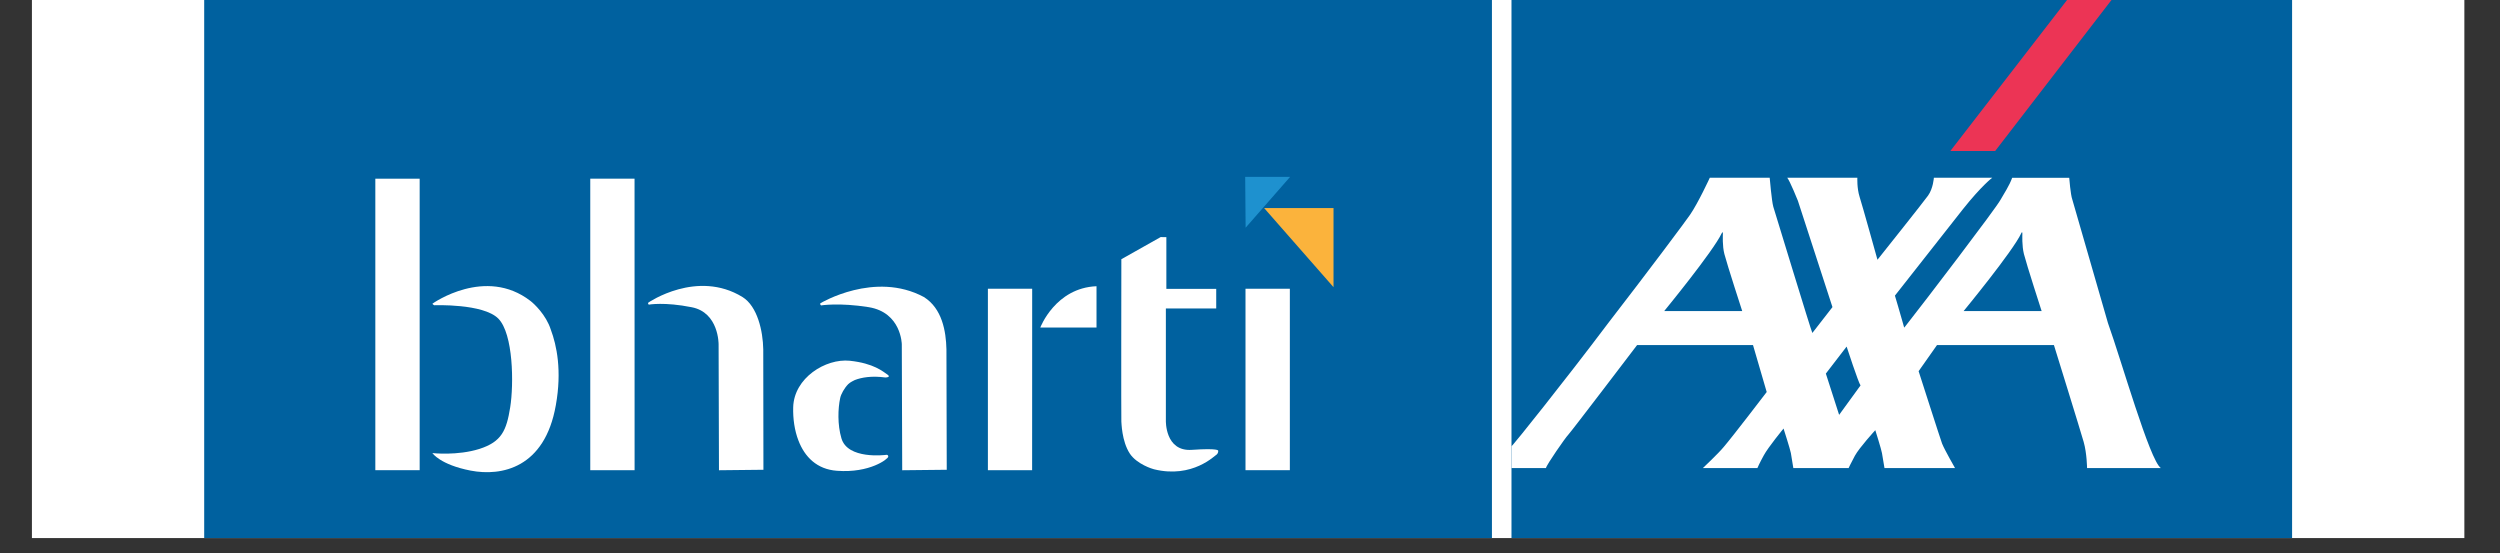
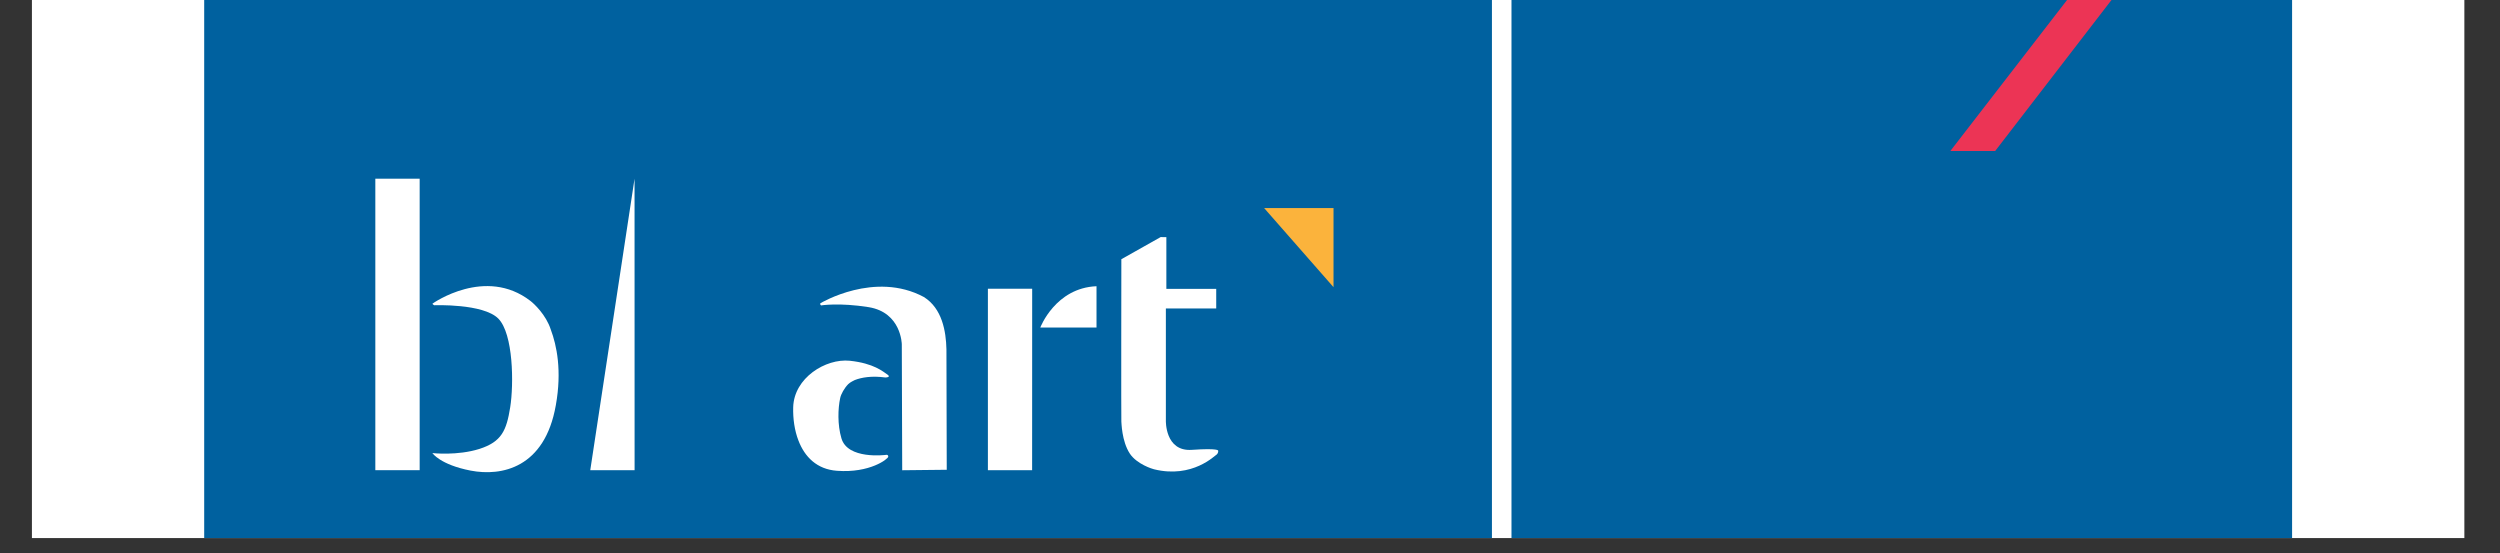
<svg xmlns="http://www.w3.org/2000/svg" width="217" zoomAndPan="magnify" viewBox="0 0 162.75 36" height="48" preserveAspectRatio="xMidYMid meet">
  <rect x="0" y="0" width="162.75" height="36" fill="#333333" stroke="none" />
  <defs>
    <clipPath id="3dc31bb3d5">
      <path d="M 2.078 0 L 160.43 0 L 160.43 35.027 L 2.078 35.027 Z M 2.078 0 " clip-rule="nonzero" />
    </clipPath>
    <clipPath id="8cd5e1e5a4">
      <path d="M 98.398 0 L 149.215 0 L 149.215 35.027 L 98.398 35.027 Z M 98.398 0 " clip-rule="nonzero" />
    </clipPath>
    <clipPath id="bf13b5784e">
      <path d="M 0.398 0 L 51.215 0 L 51.215 35.027 L 0.398 35.027 Z M 0.398 0 " clip-rule="nonzero" />
    </clipPath>
    <clipPath id="0fd91bb791">
      <rect x="0" width="52" y="0" height="36" />
    </clipPath>
    <clipPath id="0c6d758742">
      <path d="M 13.293 0 L 97.125 0 L 97.125 35.027 L 13.293 35.027 Z M 13.293 0 " clip-rule="nonzero" />
    </clipPath>
    <clipPath id="fff9cc00c7">
      <path d="M 0.293 0 L 84.125 0 L 84.125 35.027 L 0.293 35.027 Z M 0.293 0 " clip-rule="nonzero" />
    </clipPath>
    <clipPath id="333a6b9783">
      <rect x="0" width="85" y="0" height="36" />
    </clipPath>
    <clipPath id="34e6a525a4">
      <path d="M 126.906 0 L 149.402 0 L 149.402 9.859 L 126.906 9.859 Z M 126.906 0 " clip-rule="nonzero" />
    </clipPath>
    <clipPath id="7644a81f66">
      <path d="M 129.887 9.828 L 149.215 -15.262 L 146.359 -15.262 L 126.969 9.828 Z M 129.887 9.828 " clip-rule="nonzero" />
    </clipPath>
    <clipPath id="54fd3e225b">
      <path d="M 0.906 0 L 23.402 0 L 23.402 9.859 L 0.906 9.859 Z M 0.906 0 " clip-rule="nonzero" />
    </clipPath>
    <clipPath id="6b3f21f232">
      <path d="M 3.887 9.828 L 23.215 -15.262 L 20.359 -15.262 L 0.969 9.828 Z M 3.887 9.828 " clip-rule="nonzero" />
    </clipPath>
    <clipPath id="ae1014220b">
      <rect x="0" width="24" y="0" height="10" />
    </clipPath>
    <clipPath id="3c554e98ee">
      <path d="M 98.219 11.547 L 140.777 11.547 L 140.777 30.48 L 98.219 30.48 Z M 98.219 11.547 " clip-rule="nonzero" />
    </clipPath>
    <clipPath id="2a2db9b7f3">
      <path d="M 119.727 27.008 L 121.121 25.09 C 120.996 24.953 120.215 22.562 120.215 22.562 L 118.863 24.32 Z M 112.086 15.18 C 111.539 16.352 108.34 20.25 108.34 20.25 L 113.418 20.25 C 113.418 20.25 112.434 17.223 112.258 16.539 C 112.117 16 112.16 15.297 112.16 15.219 C 112.16 15.148 112.145 15.051 112.09 15.18 M 131.586 15.18 C 131.043 16.352 127.832 20.25 127.832 20.25 L 132.91 20.25 C 132.91 20.25 131.93 17.223 131.758 16.539 C 131.621 16 131.656 15.297 131.656 15.219 C 131.656 15.148 131.645 15.051 131.586 15.18 M 137.227 21.027 C 138.113 23.5 139.941 29.949 140.668 30.469 L 135.867 30.469 C 135.867 30.469 135.859 29.516 135.648 28.773 C 135.441 28.043 133.711 22.465 133.711 22.465 L 126.098 22.465 L 124.902 24.164 C 124.902 24.164 126.344 28.66 126.43 28.879 C 126.59 29.281 127.273 30.473 127.273 30.473 L 122.68 30.473 C 122.68 30.473 122.559 29.785 122.516 29.496 C 122.48 29.266 122.082 28.004 122.082 28.004 C 122.082 28.004 121.043 29.137 120.754 29.668 C 120.473 30.191 120.344 30.473 120.344 30.473 L 116.746 30.473 C 116.746 30.473 116.629 29.785 116.586 29.496 C 116.547 29.266 116.109 27.898 116.109 27.898 C 116.109 27.898 115.102 29.121 114.82 29.648 C 114.531 30.172 114.406 30.473 114.406 30.473 L 110.855 30.473 C 110.855 30.473 111.867 29.52 112.211 29.102 C 112.805 28.41 115.012 25.52 115.012 25.52 L 114.121 22.465 L 106.574 22.465 C 106.574 22.465 102.266 28.129 102.094 28.301 C 101.922 28.469 100.668 30.273 100.641 30.473 L 98.398 30.473 L 98.398 29.047 C 98.441 29 98.473 28.973 98.484 28.961 C 98.555 28.91 101.754 24.941 104.695 21.031 C 107.332 17.621 109.805 14.309 110.02 13.984 C 110.547 13.223 111.309 11.57 111.309 11.57 L 115.207 11.57 C 115.207 11.57 115.336 13.086 115.441 13.457 C 115.547 13.785 117.918 21.59 117.984 21.676 L 119.293 19.992 L 117.043 13.07 C 117.043 13.07 116.52 11.766 116.348 11.57 L 120.914 11.57 C 120.914 11.57 120.879 12.238 121.059 12.812 C 121.242 13.379 122.223 16.91 122.223 16.91 C 122.223 16.91 125.332 13.008 125.516 12.734 C 125.852 12.266 125.895 11.57 125.895 11.57 L 129.695 11.57 C 129.695 11.57 129.004 12.086 127.781 13.625 C 127.371 14.141 123.359 19.246 123.359 19.246 C 123.359 19.246 123.715 20.438 123.879 21.031 C 123.922 21.203 123.961 21.312 123.961 21.328 C 123.961 21.336 124.051 21.227 124.199 21.031 C 125.234 19.723 129.949 13.547 130.23 13.012 C 130.465 12.594 130.805 12.098 130.992 11.574 L 134.707 11.574 C 134.707 11.574 134.793 12.684 134.906 12.984 Z M 137.227 21.027 " clip-rule="nonzero" />
    </clipPath>
    <clipPath id="43ba7905f7">
      <path d="M 0.285 0.547 L 42.777 0.547 L 42.777 19.48 L 0.285 19.48 Z M 0.285 0.547 " clip-rule="nonzero" />
    </clipPath>
    <clipPath id="a05a46ea2c">
-       <path d="M 21.727 16.008 L 23.121 14.09 C 22.996 13.953 22.215 11.562 22.215 11.562 L 20.863 13.32 Z M 14.086 4.18 C 13.539 5.352 10.34 9.25 10.34 9.25 L 15.418 9.25 C 15.418 9.25 14.434 6.223 14.258 5.539 C 14.117 5 14.16 4.297 14.16 4.219 C 14.16 4.148 14.145 4.051 14.09 4.18 M 33.586 4.18 C 33.043 5.352 29.832 9.25 29.832 9.25 L 34.91 9.25 C 34.91 9.25 33.93 6.223 33.758 5.539 C 33.621 5 33.656 4.297 33.656 4.219 C 33.656 4.148 33.645 4.051 33.586 4.18 M 39.227 10.027 C 40.113 12.5 41.941 18.949 42.668 19.469 L 37.867 19.469 C 37.867 19.469 37.859 18.516 37.648 17.773 C 37.441 17.043 35.711 11.465 35.711 11.465 L 28.098 11.465 L 26.902 13.164 C 26.902 13.164 28.344 17.66 28.43 17.879 C 28.59 18.281 29.273 19.473 29.273 19.473 L 24.68 19.473 C 24.68 19.473 24.559 18.785 24.516 18.496 C 24.48 18.266 24.082 17.004 24.082 17.004 C 24.082 17.004 23.043 18.137 22.754 18.668 C 22.473 19.191 22.344 19.473 22.344 19.473 L 18.746 19.473 C 18.746 19.473 18.629 18.785 18.586 18.496 C 18.547 18.266 18.109 16.898 18.109 16.898 C 18.109 16.898 17.102 18.121 16.82 18.648 C 16.531 19.172 16.406 19.473 16.406 19.473 L 12.855 19.473 C 12.855 19.473 13.867 18.52 14.211 18.102 C 14.805 17.41 17.012 14.52 17.012 14.52 L 16.121 11.465 L 8.574 11.465 C 8.574 11.465 4.266 17.129 4.094 17.301 C 3.922 17.469 2.668 19.273 2.641 19.473 L 0.398 19.473 L 0.398 18.047 C 0.441 18 0.473 17.973 0.484 17.961 C 0.555 17.91 3.754 13.941 6.695 10.031 C 9.332 6.621 11.805 3.309 12.02 2.984 C 12.547 2.223 13.309 0.57 13.309 0.57 L 17.207 0.57 C 17.207 0.57 17.336 2.086 17.441 2.457 C 17.547 2.785 19.918 10.59 19.984 10.676 L 21.293 8.992 L 19.043 2.07 C 19.043 2.07 18.52 0.766 18.348 0.57 L 22.914 0.57 C 22.914 0.57 22.879 1.238 23.059 1.812 C 23.242 2.379 24.223 5.91 24.223 5.91 C 24.223 5.91 27.332 2.008 27.516 1.734 C 27.852 1.266 27.895 0.57 27.895 0.57 L 31.695 0.57 C 31.695 0.57 31.004 1.086 29.781 2.625 C 29.371 3.141 25.359 8.246 25.359 8.246 C 25.359 8.246 25.715 9.438 25.879 10.031 C 25.922 10.203 25.961 10.312 25.961 10.328 C 25.961 10.336 26.051 10.227 26.199 10.031 C 27.234 8.723 31.949 2.547 32.23 2.012 C 32.465 1.594 32.805 1.098 32.992 0.574 L 36.707 0.574 C 36.707 0.574 36.793 1.684 36.906 1.984 Z M 39.227 10.027 " clip-rule="nonzero" />
-     </clipPath>
+       </clipPath>
    <clipPath id="13a3b8b21b">
      <rect x="0" width="43" y="0" height="20" />
    </clipPath>
    <clipPath id="db8ccecb59">
      <path d="M 24.434 11.633 L 27.32 11.633 L 27.32 30.609 L 24.434 30.609 Z M 24.434 11.633 " clip-rule="nonzero" />
    </clipPath>
    <clipPath id="5f2b8a5773">
      <path d="M 0.434 0.633 L 3.32 0.633 L 3.32 19.609 L 0.434 19.609 Z M 0.434 0.633 " clip-rule="nonzero" />
    </clipPath>
    <clipPath id="594dfaa895">
      <rect x="0" width="4" y="0" height="20" />
    </clipPath>
    <clipPath id="97b7c23e50">
      <path d="M 38.414 11.547 L 41.414 11.547 L 41.414 30.668 L 38.414 30.668 Z M 38.414 11.547 " clip-rule="nonzero" />
    </clipPath>
    <clipPath id="9ad563cf76">
      <path d="M 41.312 30.609 L 38.426 30.609 L 38.426 11.633 L 41.309 11.633 Z M 41.312 30.609 " clip-rule="nonzero" />
    </clipPath>
    <clipPath id="3198acf56b">
      <path d="M 0.414 0.547 L 3.414 0.547 L 3.414 19.668 L 0.414 19.668 Z M 0.414 0.547 " clip-rule="nonzero" />
    </clipPath>
    <clipPath id="9622c2f1f4">
-       <path d="M 3.312 19.609 L 0.426 19.609 L 0.426 0.633 L 3.309 0.633 Z M 3.312 19.609 " clip-rule="nonzero" />
+       <path d="M 3.312 19.609 L 0.426 19.609 L 3.309 0.633 Z M 3.312 19.609 " clip-rule="nonzero" />
    </clipPath>
    <clipPath id="b68e035d07">
      <rect x="0" width="4" y="0" height="20" />
    </clipPath>
    <clipPath id="5e72ad81dc">
      <path d="M 64.285 18.672 L 67.285 18.672 L 67.285 30.668 L 64.285 30.668 Z M 64.285 18.672 " clip-rule="nonzero" />
    </clipPath>
    <clipPath id="a7f857d8dd">
      <path d="M 67.191 30.609 L 64.312 30.609 L 64.312 18.797 L 67.195 18.797 Z M 67.191 30.609 " clip-rule="nonzero" />
    </clipPath>
    <clipPath id="f83ab8b541">
      <path d="M 0.285 0.68 L 3.227 0.68 L 3.227 12.668 L 0.285 12.668 Z M 0.285 0.68 " clip-rule="nonzero" />
    </clipPath>
    <clipPath id="ae142903a8">
      <path d="M 3.191 12.609 L 0.312 12.609 L 0.312 0.797 L 3.195 0.797 Z M 3.191 12.609 " clip-rule="nonzero" />
    </clipPath>
    <clipPath id="3c5a0fb91a">
      <rect x="0" width="4" y="0" height="13" />
    </clipPath>
    <clipPath id="2cc9d99bbf">
      <path d="M 81.082 18.797 L 83.969 18.797 L 83.969 30.609 L 81.082 30.609 Z M 81.082 18.797 " clip-rule="nonzero" />
    </clipPath>
    <clipPath id="fe6f8c1003">
      <path d="M 0.082 0.797 L 2.969 0.797 L 2.969 12.609 L 0.082 12.609 Z M 0.082 0.797 " clip-rule="nonzero" />
    </clipPath>
    <clipPath id="3f341c614a">
      <rect x="0" width="3" y="0" height="13" />
    </clipPath>
    <clipPath id="eb816822aa">
      <path d="M 28.102 18.484 L 36.539 18.484 L 36.539 30.855 L 28.102 30.855 Z M 28.102 18.484 " clip-rule="nonzero" />
    </clipPath>
    <clipPath id="19580ba4fa">
      <path d="M 28.18 19.75 C 28.18 19.75 31.602 17.328 34.531 19.59 C 34.762 19.766 35.547 20.492 35.855 21.453 C 36.242 22.48 36.59 24.129 36.184 26.383 C 35.465 30.473 32.645 31.023 30.641 30.637 C 28.648 30.25 28.148 29.496 28.148 29.496 C 28.148 29.496 29.773 29.68 31.215 29.223 C 32.66 28.758 32.973 28.023 33.215 26.508 C 33.453 25.008 33.422 21.73 32.438 20.738 C 31.453 19.75 28.273 19.871 28.273 19.871 C 28.273 19.871 28.094 19.793 28.18 19.75 " clip-rule="nonzero" />
    </clipPath>
    <clipPath id="7e996d2482">
      <path d="M 0.102 0.484 L 8.539 0.484 L 8.539 12.855 L 0.102 12.855 Z M 0.102 0.484 " clip-rule="nonzero" />
    </clipPath>
    <clipPath id="1cf9ac525a">
      <path d="M 0.18 1.75 C 0.18 1.75 3.602 -0.672 6.531 1.59 C 6.762 1.766 7.547 2.492 7.855 3.453 C 8.242 4.48 8.59 6.129 8.184 8.383 C 7.465 12.473 4.645 13.023 2.641 12.637 C 0.648 12.25 0.148 11.496 0.148 11.496 C 0.148 11.496 1.773 11.68 3.215 11.223 C 4.66 10.758 4.973 10.023 5.215 8.508 C 5.453 7.008 5.422 3.73 4.438 2.738 C 3.453 1.75 0.273 1.871 0.273 1.871 C 0.273 1.871 0.094 1.793 0.18 1.75 " clip-rule="nonzero" />
    </clipPath>
    <clipPath id="6309c4594f">
      <rect x="0" width="9" y="0" height="13" />
    </clipPath>
    <clipPath id="4e9699675b">
      <path d="M 42.164 18.484 L 49.852 18.484 L 49.852 30.668 L 42.164 30.668 Z M 42.164 18.484 " clip-rule="nonzero" />
    </clipPath>
    <clipPath id="0ceca99a50">
      <path d="M 42.219 19.691 C 42.219 19.691 45.379 17.523 48.336 19.336 C 49.312 19.945 49.668 21.551 49.688 22.746 L 49.699 30.582 L 46.805 30.613 L 46.781 22.414 C 46.781 22.414 46.805 20.344 45.027 20 C 43.25 19.645 42.234 19.832 42.234 19.832 C 42.234 19.832 42.141 19.746 42.219 19.691 " clip-rule="nonzero" />
    </clipPath>
    <clipPath id="5e2834fd60">
      <path d="M 0.164 0.484 L 7.715 0.484 L 7.715 12.668 L 0.164 12.668 Z M 0.164 0.484 " clip-rule="nonzero" />
    </clipPath>
    <clipPath id="5644c0bd48">
      <path d="M 0.219 1.691 C 0.219 1.691 3.379 -0.477 6.336 1.336 C 7.312 1.945 7.668 3.551 7.688 4.746 L 7.699 12.582 L 4.805 12.613 L 4.781 4.414 C 4.781 4.414 4.805 2.344 3.027 2 C 1.25 1.645 0.234 1.832 0.234 1.832 C 0.234 1.832 0.141 1.746 0.219 1.691 " clip-rule="nonzero" />
    </clipPath>
    <clipPath id="f6fd00d0a7">
      <rect x="0" width="8" y="0" height="13" />
    </clipPath>
    <clipPath id="ecba17f62f">
      <path d="M 53.227 18.484 L 61.66 18.484 L 61.66 30.668 L 53.227 30.668 Z M 53.227 18.484 " clip-rule="nonzero" />
    </clipPath>
    <clipPath id="3e17c121ec">
      <path d="M 53.422 19.734 C 53.422 19.734 56.945 17.617 60.145 19.336 C 61.328 20.078 61.586 21.551 61.613 22.742 L 61.633 30.582 L 58.734 30.613 L 58.707 22.414 C 58.707 22.414 58.684 20.344 56.551 19.996 C 54.617 19.688 53.449 19.883 53.449 19.883 C 53.449 19.883 53.34 19.789 53.422 19.734 " clip-rule="nonzero" />
    </clipPath>
    <clipPath id="4eb75dafab">
      <path d="M 0.227 0.484 L 8.66 0.484 L 8.66 12.668 L 0.227 12.668 Z M 0.227 0.484 " clip-rule="nonzero" />
    </clipPath>
    <clipPath id="523597d0b7">
      <path d="M 0.422 1.734 C 0.422 1.734 3.945 -0.383 7.145 1.336 C 8.328 2.078 8.586 3.551 8.613 4.742 L 8.633 12.582 L 5.734 12.613 L 5.707 4.414 C 5.707 4.414 5.684 2.344 3.551 1.996 C 1.617 1.688 0.449 1.883 0.449 1.883 C 0.449 1.883 0.34 1.789 0.422 1.734 " clip-rule="nonzero" />
    </clipPath>
    <clipPath id="fca8f05474">
      <rect x="0" width="9" y="0" height="13" />
    </clipPath>
    <clipPath id="eec18ad96f">
      <path d="M 67.66 18.484 L 71.41 18.484 L 71.41 21.484 L 67.66 21.484 Z M 67.66 18.484 " clip-rule="nonzero" />
    </clipPath>
    <clipPath id="b6f8914a0d">
      <path d="M 67.723 21.324 C 67.723 21.324 68.699 18.742 71.383 18.633 L 71.383 21.324 Z M 67.723 21.324 " clip-rule="nonzero" />
    </clipPath>
    <clipPath id="893be8408d">
      <path d="M 0.695 0.484 L 4.41 0.484 L 4.41 3.484 L 0.695 3.484 Z M 0.695 0.484 " clip-rule="nonzero" />
    </clipPath>
    <clipPath id="909628b20b">
      <path d="M 0.723 3.324 C 0.723 3.324 1.699 0.742 4.383 0.633 L 4.383 3.324 Z M 0.723 3.324 " clip-rule="nonzero" />
    </clipPath>
    <clipPath id="2d4dab7383">
      <rect x="0" width="5" y="0" height="4" />
    </clipPath>
    <clipPath id="b36a62209f">
      <path d="M 72.91 15.297 L 79.473 15.297 L 79.473 30.855 L 72.91 30.855 Z M 72.91 15.297 " clip-rule="nonzero" />
    </clipPath>
    <clipPath id="b1d1047db6">
      <path d="M 75.93 15.438 L 75.93 18.805 L 79.176 18.805 L 79.176 20.082 L 75.898 20.082 L 75.898 27.375 C 75.898 27.375 75.832 29.41 77.59 29.285 C 79.348 29.164 79.301 29.336 79.301 29.336 C 79.301 29.336 79.34 29.461 79.207 29.59 C 79.102 29.633 77.641 31.168 75.129 30.551 C 75.02 30.527 74.016 30.219 73.555 29.535 C 73.012 28.711 73.012 27.48 73 27.441 C 72.984 27.363 73 16.875 73 16.875 L 75.559 15.434 Z M 75.93 15.438 " clip-rule="nonzero" />
    </clipPath>
    <clipPath id="c4578f260c">
      <path d="M 0.91 0.41 L 7.371 0.41 L 7.371 15.855 L 0.91 15.855 Z M 0.91 0.41 " clip-rule="nonzero" />
    </clipPath>
    <clipPath id="0d97af4767">
      <path d="M 3.93 0.438 L 3.93 3.805 L 7.176 3.805 L 7.176 5.082 L 3.898 5.082 L 3.898 12.375 C 3.898 12.375 3.832 14.41 5.59 14.285 C 7.348 14.164 7.301 14.336 7.301 14.336 C 7.301 14.336 7.34 14.461 7.207 14.59 C 7.102 14.633 5.641 16.168 3.129 15.551 C 3.02 15.527 2.016 15.219 1.555 14.535 C 1.012 13.711 1.012 12.48 1 12.441 C 0.984 12.363 1 1.875 1 1.875 L 3.559 0.434 Z M 3.93 0.438 " clip-rule="nonzero" />
    </clipPath>
    <clipPath id="241c00f611">
      <rect x="0" width="8" y="0" height="16" />
    </clipPath>
    <clipPath id="548abf6734">
      <path d="M 51.539 23.359 L 57.91 23.359 L 57.91 30.668 L 51.539 30.668 Z M 51.539 23.359 " clip-rule="nonzero" />
    </clipPath>
    <clipPath id="e3b28926e3">
      <path d="M 55.219 25.008 C 55.34 24.883 55.609 24.762 55.645 24.742 C 56.086 24.57 56.746 24.453 57.633 24.574 C 57.633 24.574 58.043 24.574 57.773 24.383 C 57.492 24.199 56.898 23.652 55.316 23.484 C 53.746 23.328 51.688 24.602 51.637 26.512 C 51.617 27.258 51.723 28.02 51.98 28.684 C 52.383 29.734 53.172 30.555 54.488 30.648 C 56.637 30.809 57.816 29.871 57.824 29.734 C 57.832 29.609 57.738 29.598 57.676 29.613 C 57.605 29.621 55.18 29.922 54.777 28.535 C 54.512 27.641 54.551 26.594 54.695 25.918 C 54.746 25.66 54.969 25.262 55.219 25.008 " clip-rule="nonzero" />
    </clipPath>
    <clipPath id="82a5c9ef16">
      <path d="M 0.582 0.359 L 6.91 0.359 L 6.91 7.668 L 0.582 7.668 Z M 0.582 0.359 " clip-rule="nonzero" />
    </clipPath>
    <clipPath id="85c879cc83">
      <path d="M 4.219 2.008 C 4.34 1.883 4.609 1.762 4.645 1.742 C 5.086 1.57 5.746 1.453 6.633 1.574 C 6.633 1.574 7.043 1.574 6.773 1.383 C 6.492 1.199 5.898 0.652 4.316 0.484 C 2.746 0.328 0.688 1.602 0.637 3.512 C 0.617 4.258 0.723 5.02 0.98 5.684 C 1.383 6.734 2.172 7.555 3.488 7.648 C 5.637 7.809 6.816 6.871 6.824 6.734 C 6.832 6.609 6.738 6.598 6.676 6.613 C 6.605 6.621 4.18 6.922 3.777 5.535 C 3.512 4.641 3.551 3.594 3.695 2.918 C 3.746 2.66 3.969 2.262 4.219 2.008 " clip-rule="nonzero" />
    </clipPath>
    <clipPath id="086b8b7f37">
      <rect x="0" width="7" y="0" height="8" />
    </clipPath>
    <clipPath id="869d7f085c">
      <path d="M 81 11.359 L 84 11.359 L 84 14.922 L 81 14.922 Z M 81 11.359 " clip-rule="nonzero" />
    </clipPath>
    <clipPath id="623d0cece6">
      <path d="M 81.062 11.516 L 83.984 11.516 L 81.09 14.824 Z M 81.062 11.516 " clip-rule="nonzero" />
    </clipPath>
    <clipPath id="a8bef3b55f">
      <path d="M 0.004 0.441 L 3 0.441 L 3 3.922 L 0.004 3.922 Z M 0.004 0.441 " clip-rule="nonzero" />
    </clipPath>
    <clipPath id="6229d35c07">
      <path d="M 0.062 0.516 L 2.984 0.516 L 0.09 3.824 Z M 0.062 0.516 " clip-rule="nonzero" />
    </clipPath>
    <clipPath id="e30aa591af">
-       <rect x="0" width="3" y="0" height="4" />
-     </clipPath>
+       </clipPath>
    <clipPath id="1113675780">
      <path d="M 82.285 13.422 L 86.973 13.422 L 86.973 18.859 L 82.285 18.859 Z M 82.285 13.422 " clip-rule="nonzero" />
    </clipPath>
    <clipPath id="b6a8bc2e8c">
      <path d="M 86.812 13.547 L 86.812 18.695 L 82.293 13.543 Z M 86.812 13.547 " clip-rule="nonzero" />
    </clipPath>
    <clipPath id="2550af74b0">
      <path d="M 0.285 0.543 L 4.844 0.543 L 4.844 5.859 L 0.285 5.859 Z M 0.285 0.543 " clip-rule="nonzero" />
    </clipPath>
    <clipPath id="0f4f181220">
      <path d="M 4.812 0.547 L 4.812 5.695 L 0.293 0.543 Z M 4.812 0.547 " clip-rule="nonzero" />
    </clipPath>
    <clipPath id="fdde8403e3">
      <rect x="0" width="5" y="0" height="6" />
    </clipPath>
  </defs>
  <g clip-path="url(#3dc31bb3d5)">
    <path fill="#ffffff" d="M 2.078 0 L 160.43 0 L 160.43 35.027 L 2.078 35.027 Z M 2.078 0 " fill-opacity="1" fill-rule="nonzero" />
  </g>
  <g clip-path="url(#8cd5e1e5a4)">
    <g transform="matrix(1, 0, 0, 1, 98, 0)">
      <g clip-path="url(#0fd91bb791)">
        <g clip-path="url(#bf13b5784e)">
          <rect x="-133.805" width="234.36" fill="#00619f" height="51.84" y="-7.92" fill-opacity="1" />
        </g>
      </g>
    </g>
  </g>
  <g clip-path="url(#0c6d758742)">
    <g transform="matrix(1, 0, 0, 1, 13, 0)">
      <g clip-path="url(#333a6b9783)">
        <g clip-path="url(#fff9cc00c7)">
          <rect x="-48.805" width="234.36" fill="#00619f" height="51.84" y="-7.92" fill-opacity="1" />
        </g>
      </g>
    </g>
  </g>
  <g clip-path="url(#34e6a525a4)">
    <g clip-path="url(#7644a81f66)">
      <g transform="matrix(1, 0, 0, 1, 126, 0)">
        <g clip-path="url(#ae1014220b)">
          <g clip-path="url(#54fd3e225b)">
            <g clip-path="url(#6b3f21f232)">
              <rect x="-161.805" width="234.36" fill="#ec3455" height="51.84" y="-7.92" fill-opacity="1" />
            </g>
          </g>
        </g>
      </g>
    </g>
  </g>
  <g clip-path="url(#3c554e98ee)">
    <g clip-path="url(#2a2db9b7f3)">
      <g transform="matrix(1, 0, 0, 1, 98, 11)">
        <g clip-path="url(#13a3b8b21b)">
          <g clip-path="url(#43ba7905f7)">
            <g clip-path="url(#a05a46ea2c)">
              <rect x="-133.805" width="234.36" fill="#ffffff" height="51.84" y="-18.92" fill-opacity="1" />
            </g>
          </g>
        </g>
      </g>
    </g>
  </g>
  <g clip-path="url(#db8ccecb59)">
    <g transform="matrix(1, 0, 0, 1, 24, 11)">
      <g clip-path="url(#594dfaa895)">
        <g clip-path="url(#5f2b8a5773)">
          <rect x="-59.805" width="234.36" fill="#ffffff" height="51.84" y="-18.92" fill-opacity="1" />
        </g>
      </g>
    </g>
  </g>
  <g clip-path="url(#97b7c23e50)">
    <g clip-path="url(#9ad563cf76)">
      <g transform="matrix(1, 0, 0, 1, 38, 11)">
        <g clip-path="url(#b68e035d07)">
          <g clip-path="url(#3198acf56b)">
            <g clip-path="url(#9622c2f1f4)">
              <rect x="-73.805" width="234.36" fill="#ffffff" height="51.84" y="-18.92" fill-opacity="1" />
            </g>
          </g>
        </g>
      </g>
    </g>
  </g>
  <g clip-path="url(#5e72ad81dc)">
    <g clip-path="url(#a7f857d8dd)">
      <g transform="matrix(1, 0, 0, 1, 64, 18)">
        <g clip-path="url(#3c5a0fb91a)">
          <g clip-path="url(#f83ab8b541)">
            <g clip-path="url(#ae142903a8)">
              <rect x="-99.805" width="234.36" fill="#ffffff" height="51.84" y="-25.92" fill-opacity="1" />
            </g>
          </g>
        </g>
      </g>
    </g>
  </g>
  <g clip-path="url(#2cc9d99bbf)">
    <g transform="matrix(1, 0, 0, 1, 81, 18)">
      <g clip-path="url(#3f341c614a)">
        <g clip-path="url(#fe6f8c1003)">
-           <rect x="-116.805" width="234.36" fill="#ffffff" height="51.84" y="-25.92" fill-opacity="1" />
-         </g>
+           </g>
      </g>
    </g>
  </g>
  <g clip-path="url(#eb816822aa)">
    <g clip-path="url(#19580ba4fa)">
      <g transform="matrix(1, 0, 0, 1, 28, 18)">
        <g clip-path="url(#6309c4594f)">
          <g clip-path="url(#7e996d2482)">
            <g clip-path="url(#1cf9ac525a)">
              <rect x="-63.805" width="234.36" fill="#ffffff" height="51.84" y="-25.92" fill-opacity="1" />
            </g>
          </g>
        </g>
      </g>
    </g>
  </g>
  <g clip-path="url(#4e9699675b)">
    <g clip-path="url(#0ceca99a50)">
      <g transform="matrix(1, 0, 0, 1, 42, 18)">
        <g clip-path="url(#f6fd00d0a7)">
          <g clip-path="url(#5e2834fd60)">
            <g clip-path="url(#5644c0bd48)">
-               <rect x="-77.805" width="234.36" fill="#ffffff" height="51.84" y="-25.92" fill-opacity="1" />
-             </g>
+               </g>
          </g>
        </g>
      </g>
    </g>
  </g>
  <g clip-path="url(#ecba17f62f)">
    <g clip-path="url(#3e17c121ec)">
      <g transform="matrix(1, 0, 0, 1, 53, 18)">
        <g clip-path="url(#fca8f05474)">
          <g clip-path="url(#4eb75dafab)">
            <g clip-path="url(#523597d0b7)">
              <rect x="-88.805" width="234.36" fill="#ffffff" height="51.84" y="-25.92" fill-opacity="1" />
            </g>
          </g>
        </g>
      </g>
    </g>
  </g>
  <g clip-path="url(#eec18ad96f)">
    <g clip-path="url(#b6f8914a0d)">
      <g transform="matrix(1, 0, 0, 1, 67, 18)">
        <g clip-path="url(#2d4dab7383)">
          <g clip-path="url(#893be8408d)">
            <g clip-path="url(#909628b20b)">
              <rect x="-102.805" width="234.36" fill="#ffffff" height="51.84" y="-25.92" fill-opacity="1" />
            </g>
          </g>
        </g>
      </g>
    </g>
  </g>
  <g clip-path="url(#b36a62209f)">
    <g clip-path="url(#b1d1047db6)">
      <g transform="matrix(1, 0, 0, 1, 72, 15)">
        <g clip-path="url(#241c00f611)">
          <g clip-path="url(#c4578f260c)">
            <g clip-path="url(#0d97af4767)">
              <rect x="-107.805" width="234.36" fill="#ffffff" height="51.84" y="-22.92" fill-opacity="1" />
            </g>
          </g>
        </g>
      </g>
    </g>
  </g>
  <g clip-path="url(#548abf6734)">
    <g clip-path="url(#e3b28926e3)">
      <g transform="matrix(1, 0, 0, 1, 51, 23)">
        <g clip-path="url(#086b8b7f37)">
          <g clip-path="url(#82a5c9ef16)">
            <g clip-path="url(#85c879cc83)">
              <rect x="-86.805" width="234.36" fill="#ffffff" height="51.84" y="-30.92" fill-opacity="1" />
            </g>
          </g>
        </g>
      </g>
    </g>
  </g>
  <g clip-path="url(#869d7f085c)">
    <g clip-path="url(#623d0cece6)">
      <g transform="matrix(1, 0, 0, 1, 81, 11)">
        <g clip-path="url(#e30aa591af)">
          <g clip-path="url(#a8bef3b55f)">
            <g clip-path="url(#6229d35c07)">
              <rect x="-116.805" width="234.36" fill="#1e91cf" height="51.84" y="-18.92" fill-opacity="1" />
            </g>
          </g>
        </g>
      </g>
    </g>
  </g>
  <g clip-path="url(#1113675780)">
    <g clip-path="url(#b6a8bc2e8c)">
      <g transform="matrix(1, 0, 0, 1, 82, 13)">
        <g clip-path="url(#fdde8403e3)">
          <g clip-path="url(#2550af74b0)">
            <g clip-path="url(#0f4f181220)">
              <rect x="-117.805" width="234.36" fill="#fbb33c" height="51.84" y="-20.92" fill-opacity="1" />
            </g>
          </g>
        </g>
      </g>
    </g>
  </g>
</svg>